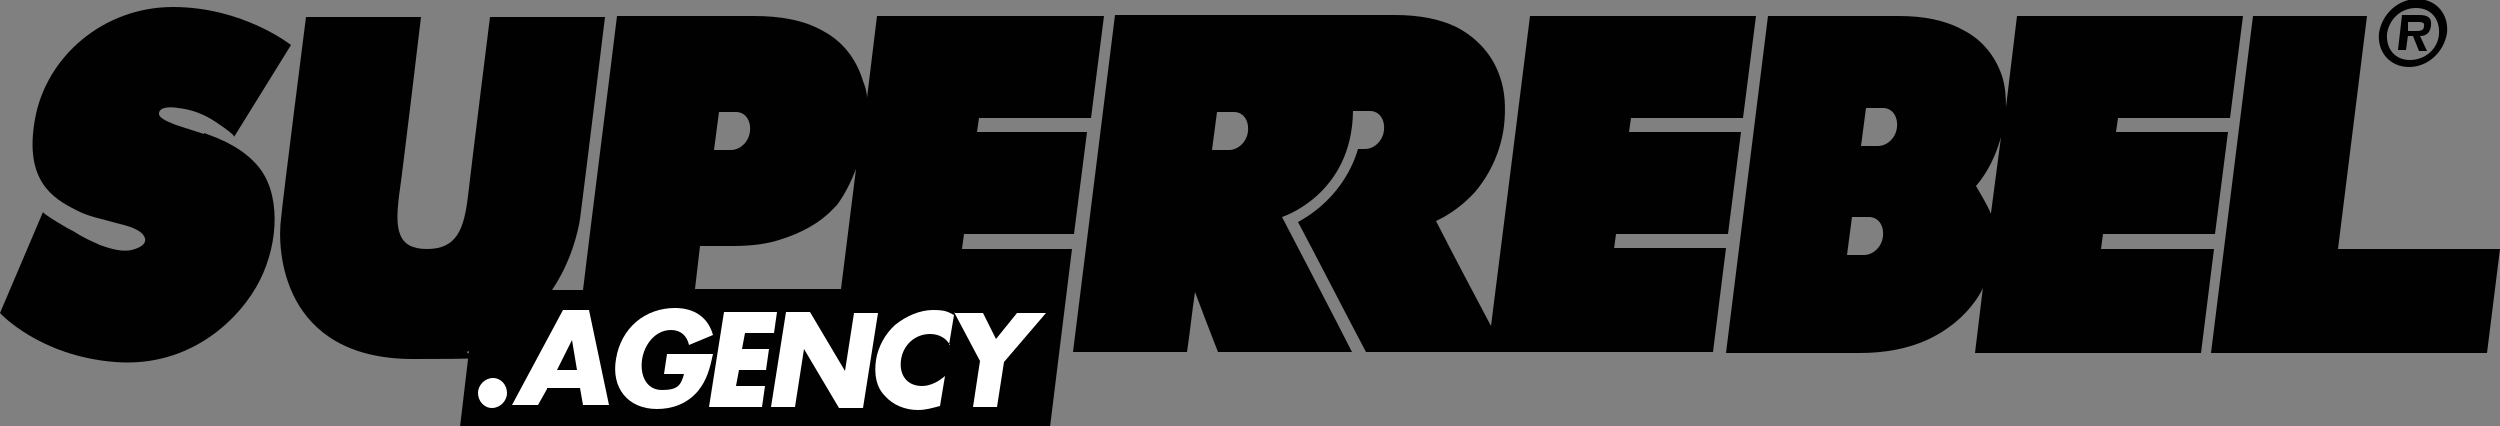
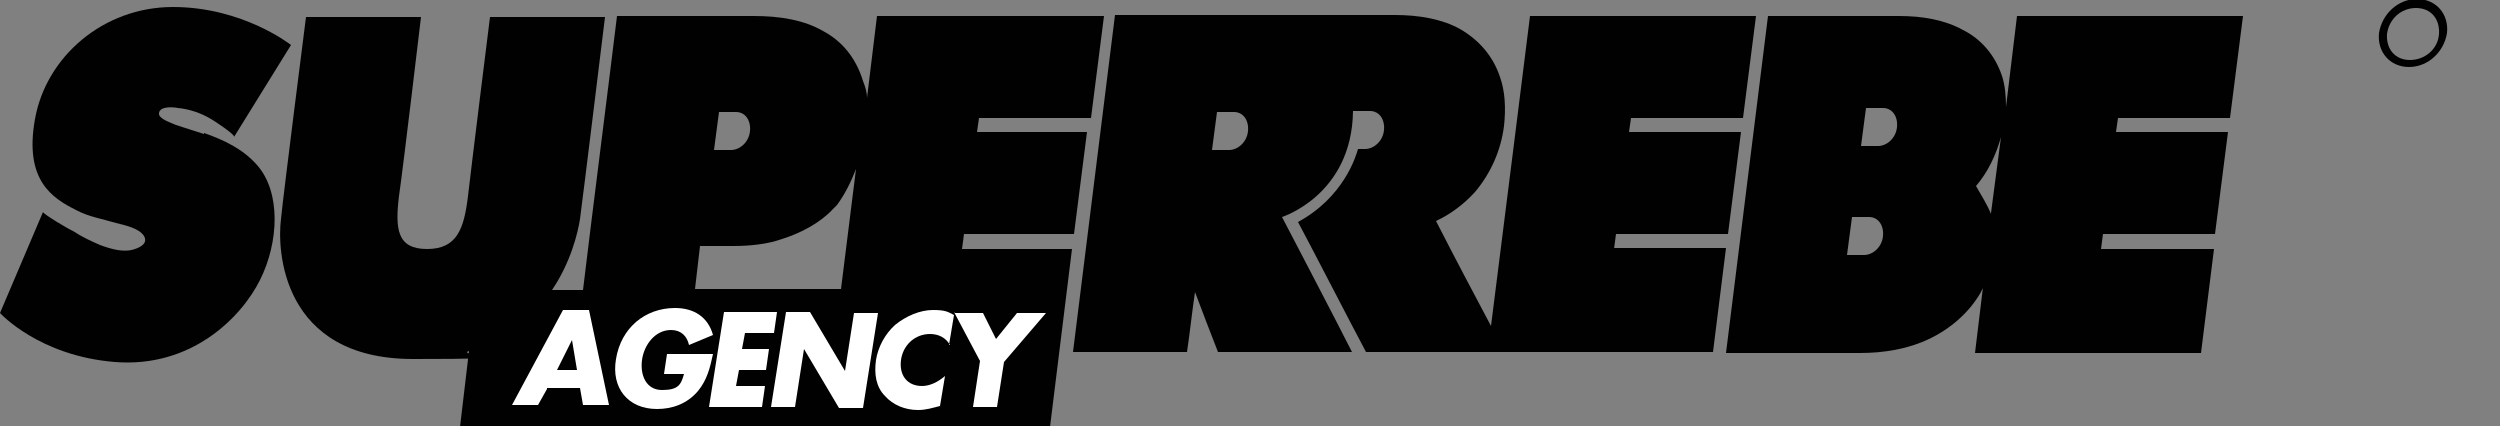
<svg xmlns="http://www.w3.org/2000/svg" id="Laag_1" version="1.1" viewBox="0 0 250 42.6">
  <rect x="0" y="0" width="250" height="42.6" fill="#808080" stroke="none" />
  <defs>
    <style>
      .st0 {
        fill: #010101;
      }

      .st1 {
        fill: #fff;
      }
    </style>
  </defs>
  <g>
-     <path class="st0" d="M240.7,3.6h.6l.6,1.5h.8l-.7-1.5c.6,0,1-.3,1.1-1,.1-.9-.4-1.1-1.2-1.1h-1.7l-.4,3.5h.8l.2-1.5h0s0,0,0,0ZM240.9,2.2h.8c.4,0,.8,0,.7.4,0,.4-.3.5-.7.5h-.9v-.9h.1Z" />
    <path class="st0" d="M240.9,6.7c1.9,0,3.5-1.5,3.8-3.4.2-1.9-1.1-3.4-3-3.4s-3.5,1.5-3.8,3.4c-.2,1.9,1.1,3.4,3,3.4ZM238.7,3.4c.2-1.5,1.4-2.6,2.9-2.6s2.4,1.1,2.3,2.6-1.4,2.6-2.9,2.6-2.4-1.1-2.3-2.6Z" />
-     <polygon class="st0" points="233.8 24.9 236.7 1.6 225.3 1.6 221.1 35.3 248.7 35.3 250 24.9 233.8 24.9" />
    <path class="st0" d="M20.4,13.4c-.9-.3-1.9-.6-2.8-.9-.4-.2-1.8-.6-1.7-1.2.1-.7,1.4-.6,1.9-.5,1.1.1,2.3.5,3.3,1.1.2.1,2.5,1.6,2.3,1.8l5.7-9.2S24.3.7,17.3.7,4.6,5.7,3.5,11.9c-1.1,6.1,1.7,7.9,4.1,9.1,1.3.7,2.7.9,4,1.3.8.2,2.3.5,2.8,1.3.4.7-.3,1.1-.9,1.3-1.1.4-2.4,0-3.5-.4-.9-.4-1.8-.8-2.7-1.4-.3-.1-3-1.7-3-1.9L0,31.3s3.9,4.3,11.5,4.9c7.6.6,12.6-4.4,14.5-8.2s2.1-8.8-.3-11.5c-1.4-1.6-3.3-2.5-5.3-3.2h0c0,0,0,0,0,0Z" />
-     <path class="st0" d="M107.2,24.9h-11l.2-1.5h11l1.3-10.2h-11l.2-1.4h11.2l1.3-10.2h-22.7l-1,8.2c0-.6-.2-1.2-.4-1.7-.7-2.3-2.1-4-4-5-1.9-1.1-4.3-1.5-6.9-1.5h-13.7c-.9,7.4-2.5,19.9-3.4,27.4h-3.1c1.9-2.8,2.6-5.8,2.8-7.1.3-2.2,2.5-20.2,2.5-20.2h-11.5s-1.9,15.2-2.2,17.9c-.4,3.3-1.1,5.3-4.1,5.3h0c-3,0-3.2-2-2.8-5.3.4-2.7,2.2-17.9,2.2-17.9h-11.5s-2.3,18-2.5,20.2c-.4,3,0,14,13.2,14s4-.3,5.6-.8l-.9,7.6h59l2.2-17.8h0ZM71.9,11.2h1.7c.9,0,1.5.8,1.4,1.9s-1,1.9-1.9,1.9h-1.7l.5-3.8h0s0,0,0,0ZM70.2,24.6h3.1c1.8,0,3.5-.2,4.9-.7,1.9-.6,3.8-1.6,5.1-3,.1-.1.3-.3.4-.4.8-1.1,1.4-2.3,1.9-3.6l-1.5,12h-14.6l.5-4.3h0s0,0,0,0Z" />
+     <path class="st0" d="M107.2,24.9h-11l.2-1.5h11l1.3-10.2h-11l.2-1.4h11.2l1.3-10.2h-22.7l-1,8.2c0-.6-.2-1.2-.4-1.7-.7-2.3-2.1-4-4-5-1.9-1.1-4.3-1.5-6.9-1.5h-13.7c-.9,7.4-2.5,19.9-3.4,27.4h-3.1c1.9-2.8,2.6-5.8,2.8-7.1.3-2.2,2.5-20.2,2.5-20.2h-11.5s-1.9,15.2-2.2,17.9c-.4,3.3-1.1,5.3-4.1,5.3h0c-3,0-3.2-2-2.8-5.3.4-2.7,2.2-17.9,2.2-17.9h-11.5s-2.3,18-2.5,20.2c-.4,3,0,14,13.2,14s4-.3,5.6-.8l-.9,7.6h59l2.2-17.8h0ZM71.9,11.2h1.7c.9,0,1.5.8,1.4,1.9s-1,1.9-1.9,1.9h-1.7l.5-3.8h0s0,0,0,0M70.2,24.6h3.1c1.8,0,3.5-.2,4.9-.7,1.9-.6,3.8-1.6,5.1-3,.1-.1.3-.3.4-.4.8-1.1,1.4-2.3,1.9-3.6l-1.5,12h-14.6l.5-4.3h0s0,0,0,0Z" />
    <path class="st0" d="M210.1,24.9l.2-1.5h11.2l1.3-10.2h-11.2l.2-1.4h11.2l1.3-10.2h-22.6l-1.1,9.1c0-1.1-.1-2.2-.4-3.1-.7-2.1-2.1-3.7-3.9-4.6-1.8-1-4-1.4-6.4-1.4h-13.1l-4.2,33.7h13.4c2.4,0,4.8-.4,6.9-1.4,2.1-1,4-2.6,5.2-4.7,0-.1.2-.3.2-.5l-.8,6.6h22.6l1.3-10.4h-11.2c0,0,0,0,0,0ZM188.3,23.6c-.1,1.1-1,1.9-1.9,1.9h-1.7l.5-3.8h1.7c.9,0,1.5.8,1.4,1.9h0ZM189.7,12.7c-.1,1.1-1,1.9-1.9,1.9h-1.7l.5-3.8h1.7c.9,0,1.5.8,1.4,1.9h0ZM199.1,21.4c-.4-1-1-1.9-1.5-2.8,1.2-1.4,2-3.1,2.5-4.9l-1,7.6h0Z" />
    <path class="st0" d="M161.4,24.9l.2-1.5h11.2l1.3-10.2h-11.2l.2-1.4h11.2l1.3-10.2h-22.6s-2.9,23.2-3.9,31c-1.9-3.6-3.3-6.2-5.5-10.5,1.5-.7,2.8-1.7,3.9-2.9,1.6-1.9,2.6-4.2,2.9-6.6.2-1.8.1-3.5-.4-4.9-.7-2.1-2.1-3.7-4-4.8-1.8-1-4.1-1.4-6.5-1.4h-28l-4.2,33.7h11.4c.3-2,.5-4,.8-6,.9,2.4,1.4,3.7,2.3,6h13.4c-1.3-2.6-7-13.5-7-13.5,0,0,7-2.2,7.1-10.6h1.7c.9,0,1.5.8,1.4,1.9s-1,1.9-1.9,1.9h-.7c-.2.7-1.4,4.8-6,7.3,1.5,2.8,5.2,10,6.8,13h34.7l1.3-10.4h-11.2,0c0,0,0,0,0,0ZM124.8,13.1c-.1,1.1-1,1.9-1.9,1.9h-1.7l.5-3.8h1.7c.9,0,1.5.8,1.4,1.9h0Z" />
  </g>
-   <path class="st1" d="M50.7,39.3c0,.8-.7,1.5-1.5,1.5s-1.4-.7-1.4-1.5.7-1.5,1.5-1.5,1.4.7,1.4,1.5Z" />
  <path class="st1" d="M54.7,38.9l-.9,1.6h-2.6l5.1-9.5h2.6l2,9.5h-2.6l-.3-1.7h-3.3,0ZM57.2,34h0l-1.5,3h2l-.5-3s0,0,0,0Z" />
  <path class="st1" d="M71.3,35.4c-.3,1.4-.6,2.6-1.5,3.7-1.1,1.3-2.6,1.8-4.1,1.8-2.9,0-4.6-2.1-4.1-5,.5-3.1,2.9-5.1,5.9-5.1,1.9,0,3.3.9,3.8,2.7l-2.4,1c-.2-.9-.8-1.5-1.8-1.5-1.6,0-2.7,1.5-2.9,3-.2,1.5.4,3,2,3s1.9-.5,2.2-1.6h-2l.3-2h4.8,0Z" />
  <path class="st1" d="M74.5,33.3l-.3,1.6h2.7l-.3,2.1h-2.7l-.3,1.6h2.9l-.3,2.1h-5.3l1.5-9.5h5.3l-.3,2.1h-2.9s0,0,0,0Z" />
  <path class="st1" d="M78.6,31.2h2.4l3.5,5.9h0l.9-5.8h2.4l-1.5,9.5h-2.4l-3.5-5.9h0l-.9,5.8h-2.4l1.5-9.5Z" />
  <path class="st1" d="M95,34.5c-.4-.7-1.1-1.1-2-1.1-1.5,0-2.7,1.1-2.9,2.6-.2,1.5.6,2.6,2.1,2.6.8,0,1.6-.4,2.3-1l-.5,3c-.8.2-1.4.4-2.2.4-1.3,0-2.5-.5-3.3-1.4-.9-.9-1.1-2.2-.9-3.6.2-1.3.9-2.6,1.9-3.5,1.1-.9,2.5-1.5,3.8-1.5s1.5.2,2.1.5l-.5,3h0s0,0,0,0Z" />
  <path class="st1" d="M95.4,31.3h2.9l1.3,2.6,2.1-2.6h2.9l-4.2,4.9-.7,4.5h-2.4l.7-4.6-2.6-4.9h0s0,0,0,0Z" />
</svg>